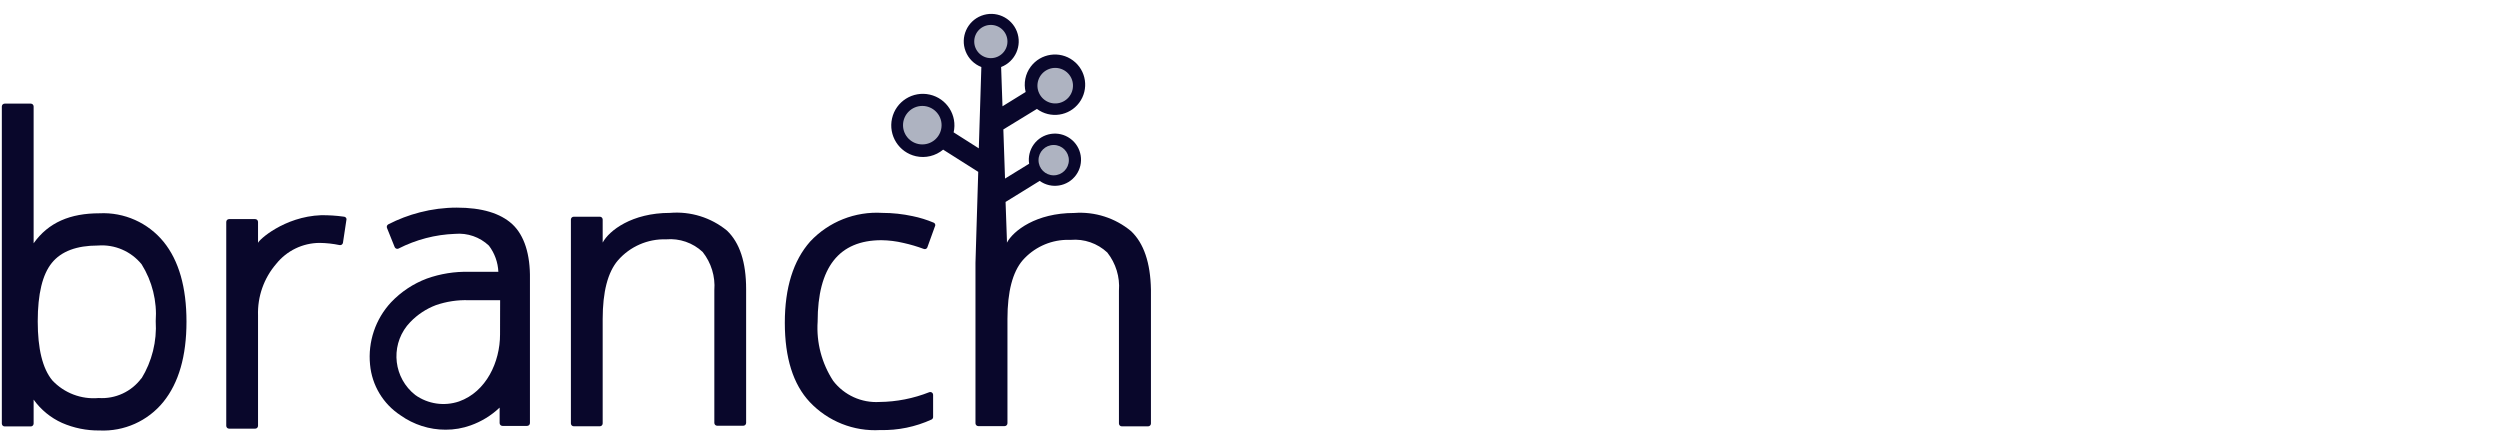
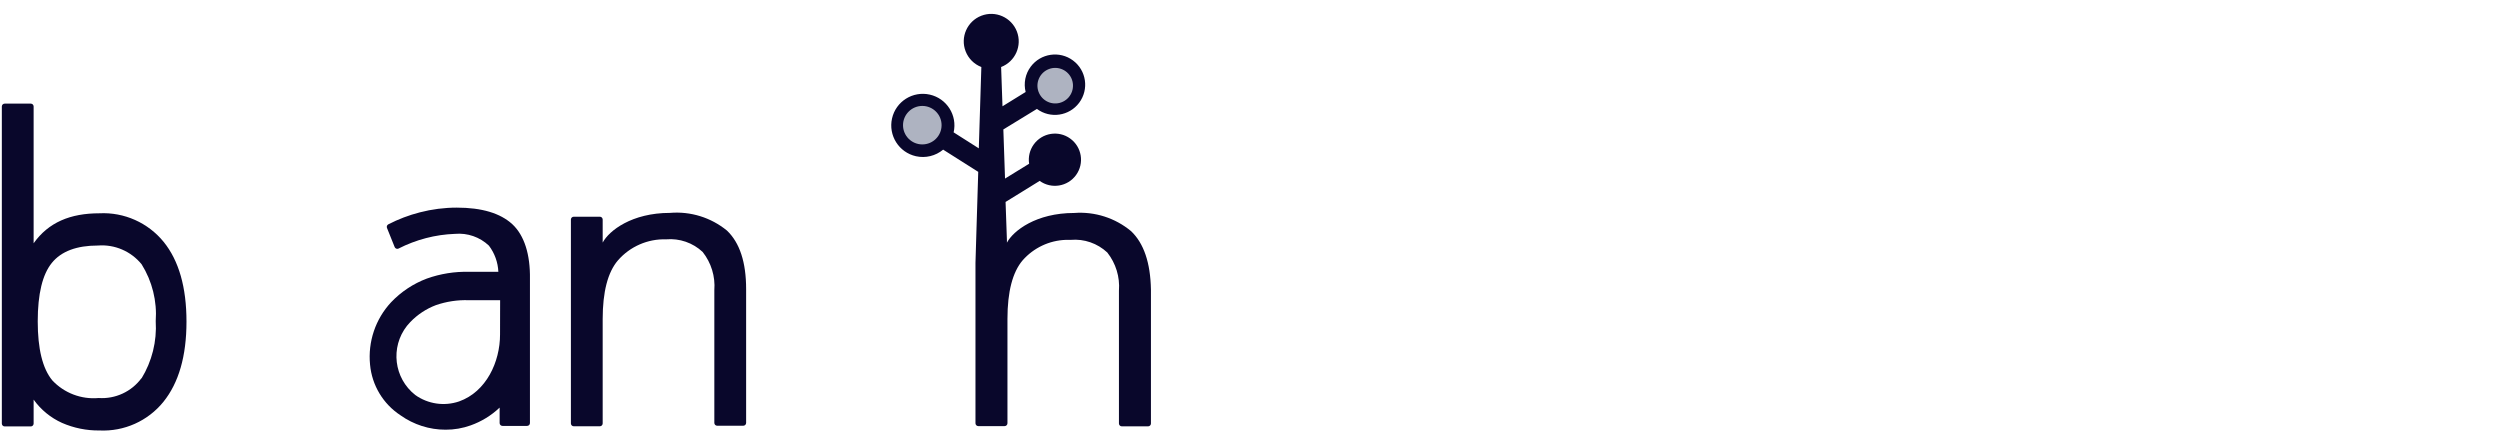
<svg xmlns="http://www.w3.org/2000/svg" width="180" height="32" viewBox="0 0 180 32" fill="none">
  <path d="M7.159 15.357C5.065 15.357 3.49 16.009 2.421 17.516V7.665C2.421 7.552 2.33 7.461 2.217 7.461H0.337C0.224 7.461 0.132 7.552 0.132 7.665V30.499C0.132 30.611 0.224 30.703 0.337 30.703H2.217C2.33 30.703 2.421 30.611 2.421 30.499V28.773C2.942 29.501 3.65 30.081 4.467 30.449C5.317 30.819 6.232 31.005 7.159 30.994C8.935 31.079 10.646 30.316 11.765 28.933C12.873 27.559 13.427 25.634 13.427 23.159C13.427 20.684 12.879 18.768 11.783 17.415C10.655 16.032 8.938 15.268 7.159 15.357ZM10.19 27.224C9.474 28.198 8.31 28.737 7.105 28.657C5.856 28.77 4.621 28.302 3.763 27.384C3.064 26.534 2.717 25.119 2.717 23.141C2.717 21.16 3.058 19.757 3.733 18.928C4.411 18.093 5.516 17.678 7.052 17.678C8.257 17.584 9.433 18.09 10.197 19.029C10.961 20.251 11.315 21.685 11.212 23.121C11.303 24.574 10.943 26.019 10.182 27.26L10.19 27.224Z" fill="#09072B" />
  <path d="M48.234 15.328C45.498 15.328 43.855 16.601 43.393 17.465V15.807C43.393 15.695 43.301 15.603 43.189 15.603H41.309C41.196 15.603 41.105 15.695 41.105 15.807V30.487C41.105 30.6 41.196 30.692 41.309 30.692H43.189C43.301 30.692 43.393 30.6 43.393 30.487V22.976C43.393 21.009 43.76 19.6 44.491 18.747C45.362 17.747 46.638 17.19 47.962 17.232C48.927 17.149 49.883 17.477 50.591 18.14C51.207 18.919 51.509 19.902 51.432 20.891V30.449C51.432 30.561 51.524 30.653 51.636 30.653H53.516C53.629 30.653 53.721 30.561 53.721 30.449V20.808C53.721 18.884 53.262 17.48 52.341 16.601C51.189 15.659 49.718 15.203 48.234 15.328Z" fill="#09072B" />
-   <path d="M67.226 16.032C66.737 15.825 66.227 15.668 65.709 15.562C64.996 15.408 64.265 15.328 63.533 15.328C61.579 15.206 59.672 15.961 58.334 17.388C57.117 18.762 56.507 20.713 56.507 23.239C56.507 25.765 57.105 27.669 58.304 28.948C59.613 30.336 61.47 31.076 63.374 30.964C64.647 30.996 65.914 30.736 67.072 30.206C67.143 30.17 67.184 30.099 67.184 30.025V28.426C67.184 28.314 67.09 28.222 66.977 28.225C66.956 28.225 66.932 28.228 66.911 28.237C65.768 28.69 64.549 28.93 63.32 28.942C62.029 29.019 60.783 28.453 59.992 27.426C59.166 26.161 58.772 24.666 58.87 23.159C58.87 19.248 60.404 17.294 63.468 17.294C64.001 17.302 64.534 17.368 65.052 17.492C65.549 17.602 66.038 17.747 66.515 17.924C66.616 17.963 66.731 17.912 66.77 17.812C66.77 17.809 66.772 17.806 66.772 17.803L67.341 16.228C67.347 16.139 67.3 16.065 67.226 16.032Z" fill="#09072B" />
  <path d="M36.889 16.145C36.021 15.346 34.685 14.949 32.888 14.949C31.991 14.949 31.097 15.064 30.23 15.289C29.442 15.491 28.678 15.781 27.955 16.154C27.863 16.204 27.825 16.317 27.863 16.412L28.417 17.791C28.462 17.895 28.58 17.945 28.687 17.901C28.687 17.901 28.69 17.901 28.69 17.898C29.954 17.253 31.343 16.888 32.761 16.838C33.658 16.758 34.546 17.066 35.201 17.685C35.615 18.23 35.852 18.89 35.882 19.571H33.768C32.737 19.544 31.707 19.71 30.735 20.056C29.758 20.423 28.879 21.007 28.16 21.762C27.032 22.973 26.481 24.61 26.644 26.256C26.78 27.743 27.588 29.084 28.835 29.901C29.785 30.576 30.919 30.941 32.086 30.938C32.702 30.941 33.312 30.834 33.889 30.627C34.665 30.351 35.375 29.916 35.973 29.347V30.461C35.973 30.573 36.065 30.665 36.178 30.665H37.951C38.064 30.665 38.156 30.573 38.156 30.461V20.086C38.185 18.327 37.753 16.95 36.889 16.145ZM36.003 24.089C36.003 26.052 35.017 28.205 33.054 28.903C31.991 29.265 30.816 29.093 29.901 28.442C28.358 27.23 28.092 25.004 29.3 23.461C29.377 23.364 29.46 23.272 29.546 23.183C30.061 22.647 30.692 22.233 31.387 21.969C32.142 21.709 32.939 21.587 33.735 21.614H36.009L36.003 24.089Z" fill="#09072B" />
-   <path d="M24.755 15.6C24.216 15.523 23.671 15.491 23.127 15.494C20.444 15.591 18.578 17.32 18.578 17.495C18.578 16.941 18.578 16.48 18.578 15.979C18.578 15.867 18.487 15.775 18.375 15.775H16.494C16.382 15.775 16.29 15.867 16.29 15.979V30.659C16.29 30.772 16.382 30.863 16.494 30.863H18.375C18.487 30.863 18.578 30.772 18.578 30.659V22.709C18.534 21.353 18.999 20.032 19.882 19.005C20.643 18.052 21.791 17.495 23.011 17.489C23.497 17.495 23.977 17.548 24.45 17.646C24.56 17.67 24.669 17.599 24.693 17.486C24.693 17.483 24.693 17.483 24.693 17.48L24.95 15.775C24.939 15.677 24.856 15.603 24.755 15.6Z" fill="#09072B" />
  <path d="M81.44 16.645C80.297 15.692 78.826 15.221 77.34 15.334C74.604 15.334 72.961 16.607 72.499 17.471V17.314L72.401 14.54L74.856 13.024C75.697 13.631 76.872 13.441 77.479 12.598C78.086 11.757 77.896 10.581 77.052 9.974C76.212 9.367 75.036 9.557 74.429 10.401C74.142 10.8 74.02 11.301 74.097 11.789L72.362 12.858L72.241 9.32L74.658 7.842C75.62 8.559 76.981 8.361 77.701 7.398C78.42 6.436 78.222 5.071 77.257 4.355C76.295 3.638 74.933 3.837 74.213 4.799C73.822 5.32 73.689 5.989 73.846 6.623L72.179 7.653L72.081 4.825C73.1 4.432 73.609 3.286 73.216 2.267C72.822 1.249 71.676 0.739 70.657 1.133C69.639 1.527 69.129 2.673 69.523 3.691C69.725 4.213 70.136 4.624 70.657 4.825L70.474 10.682L68.662 9.53C68.94 8.304 68.17 7.088 66.944 6.812C65.718 6.537 64.501 7.304 64.226 8.53C63.951 9.755 64.721 10.972 65.946 11.248C66.636 11.404 67.362 11.227 67.907 10.774L70.433 12.373L70.302 16.654L70.234 18.928V30.475C70.234 30.588 70.326 30.68 70.438 30.68H72.333C72.445 30.68 72.537 30.588 72.537 30.475V22.967C72.537 21.001 72.904 19.591 73.635 18.738C74.426 17.841 75.554 17.308 76.75 17.27H77.1C78.062 17.187 79.016 17.519 79.724 18.179C80.339 18.958 80.641 19.941 80.564 20.93V28.394V30.493C80.564 30.605 80.656 30.697 80.769 30.697H82.663C82.776 30.697 82.868 30.605 82.868 30.493V20.853C82.832 18.922 82.358 17.519 81.44 16.645Z" fill="#09072B" />
-   <path d="M71.341 1.794C72.001 1.794 72.537 2.33 72.537 2.99C72.537 3.65 72.001 4.186 71.341 4.186C70.681 4.186 70.145 3.65 70.145 2.99C70.142 2.33 70.678 1.794 71.341 1.794Z" fill="#AEB3C1" />
-   <path d="M75.865 10.439C76.469 10.439 76.958 10.928 76.958 11.532C76.958 12.136 76.469 12.624 75.865 12.624C75.261 12.624 74.773 12.136 74.773 11.532C74.773 10.928 75.261 10.439 75.865 10.439Z" fill="#AEB3C1" />
  <path d="M75.415 5.018C76.052 4.707 76.816 4.974 77.127 5.607C77.435 6.244 77.171 7.011 76.537 7.319C75.901 7.63 75.134 7.363 74.826 6.729C74.515 6.096 74.779 5.329 75.415 5.018Z" fill="#AEB3C1" />
  <path d="M66.406 7.627C67.173 7.627 67.794 8.248 67.794 9.012C67.794 9.779 67.173 10.398 66.406 10.398C65.639 10.398 65.017 9.776 65.017 9.012C65.02 8.248 65.642 7.627 66.406 7.627Z" fill="#AEB3C1" />
</svg>